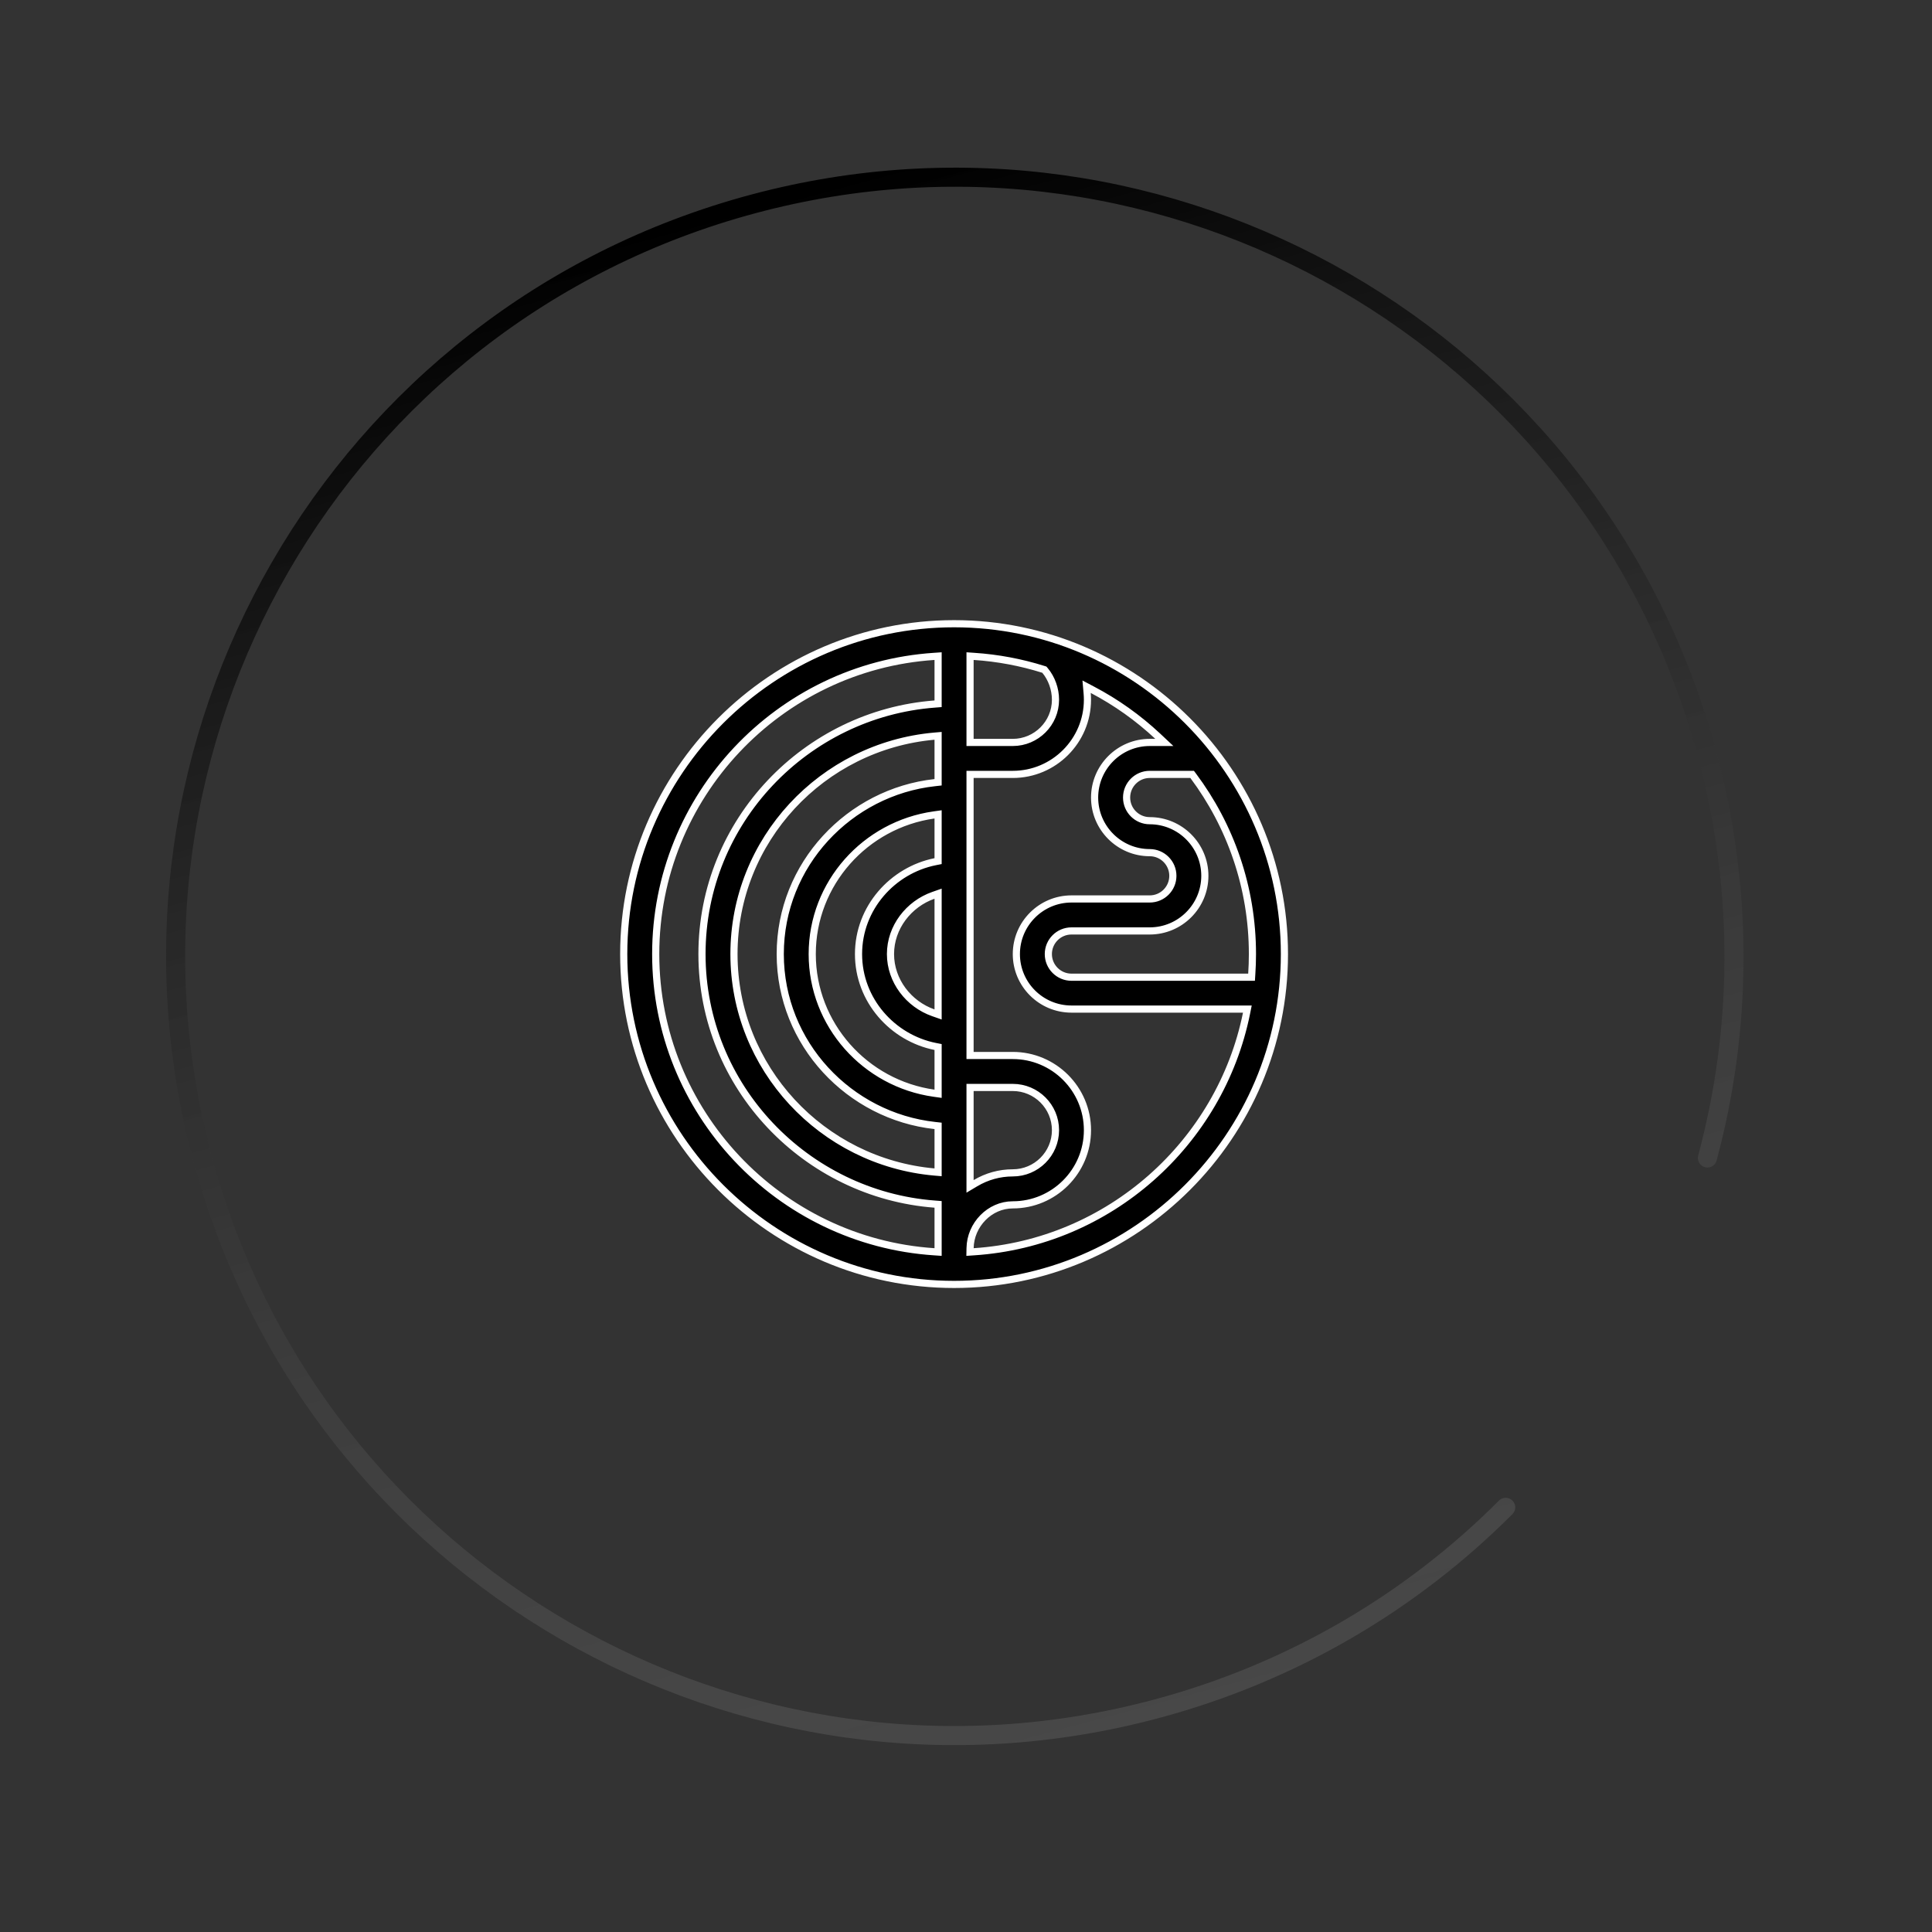
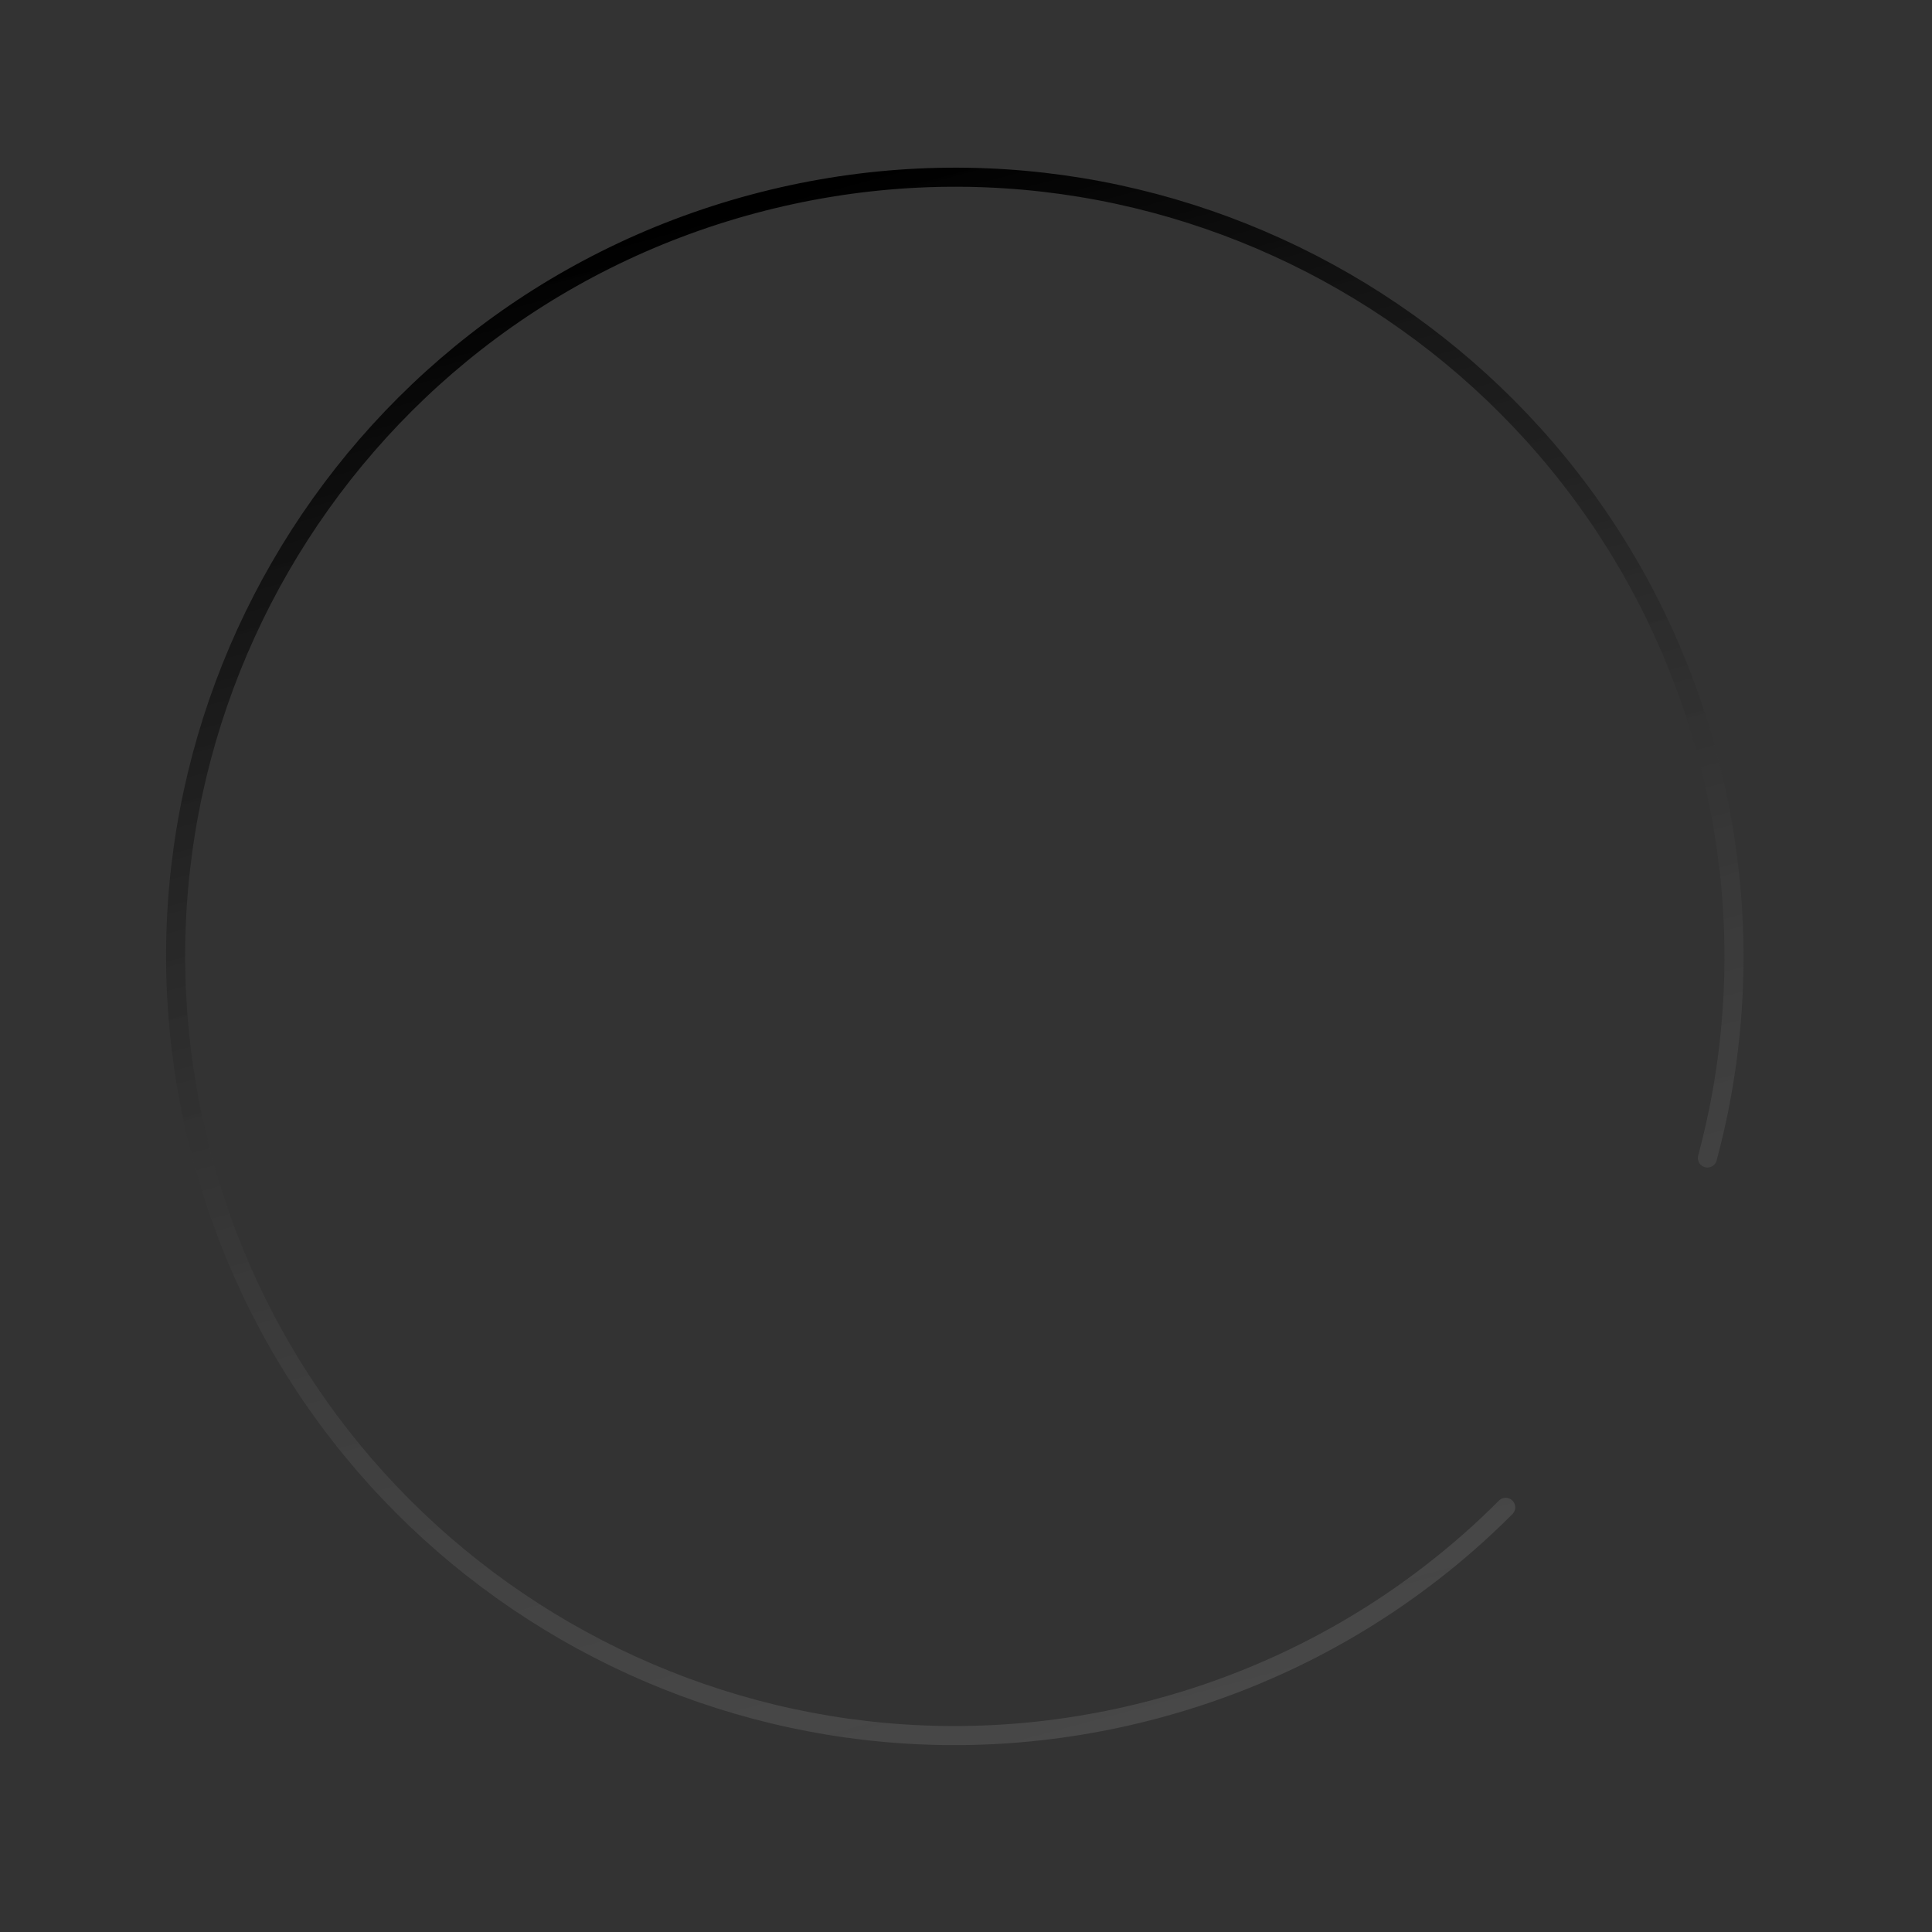
<svg xmlns="http://www.w3.org/2000/svg" width="81" height="81" viewBox="0 0 81 81" fill="none">
  <rect x="0" y="0" width="81" height="81" fill="#333333" stroke="none" />
-   <path d="M39.13 42.462L39.33 42.532V42.32V37.68V37.468L39.13 37.538C38.1 37.899 37.334 38.876 37.334 40C37.334 41.124 38.1 42.102 39.13 42.462ZM39.209 36.127L39.33 36.103V35.98V34.316V34.143L39.159 34.167C36.278 34.573 34.053 37.033 34.053 40C34.053 42.967 36.278 45.427 39.159 45.833L39.33 45.857V45.684V44.02V43.897L39.209 43.873C37.425 43.516 35.994 41.94 35.994 40C35.994 38.06 37.426 36.484 39.209 36.127ZM39.196 32.812L39.33 32.797V32.663V31.014V30.85L39.166 30.864C34.468 31.285 30.772 35.22 30.772 40C30.772 44.78 34.468 48.715 39.166 49.136L39.33 49.15V48.986V47.337V47.203L39.196 47.188C35.622 46.796 32.712 43.764 32.712 40C32.712 36.237 35.62 33.204 39.196 32.812ZM39.191 29.517L39.33 29.506V29.367V27.669V27.508L39.17 27.519C32.658 27.948 27.491 33.381 27.491 40C27.491 46.619 32.658 52.052 39.17 52.481L39.33 52.492V52.331V50.633V50.494L39.191 50.483C33.809 50.076 29.431 45.578 29.431 40C29.431 34.424 33.808 29.924 39.191 29.517ZM40.83 27.519L40.67 27.508V27.669V30.977V31.127H40.82H42.461C43.448 31.127 44.252 30.323 44.252 29.336C44.252 28.889 44.088 28.436 43.813 28.109L43.785 28.076L43.743 28.063C42.814 27.771 41.838 27.585 40.83 27.519ZM40.82 45.592H40.67V45.742V49.476V49.74L40.897 49.605C41.369 49.324 41.904 49.173 42.461 49.173C43.448 49.173 44.252 48.37 44.252 47.383C44.252 46.395 43.448 45.592 42.461 45.592H40.82ZM40.671 52.329L40.668 52.492L40.831 52.481C46.504 52.107 51.156 47.93 52.26 42.485L52.296 42.306H52.113H44.922C43.647 42.306 42.611 41.274 42.611 40C42.611 38.726 43.648 37.689 44.922 37.689H48.203C48.738 37.689 49.173 37.254 49.173 36.719C49.173 36.184 48.738 35.748 48.203 35.748C46.929 35.748 45.892 34.712 45.892 33.438C45.892 32.163 46.929 31.127 48.203 31.127H48.436H48.816L48.539 30.867C47.72 30.101 46.799 29.444 45.799 28.919L45.556 28.791L45.58 29.064C45.587 29.156 45.592 29.246 45.592 29.336C45.592 31.062 44.187 32.467 42.461 32.467H40.82H40.67V32.617V44.102V44.252H40.82H42.461C44.187 44.252 45.592 45.656 45.592 47.383C45.592 49.109 44.187 50.514 42.461 50.514C41.494 50.514 40.687 51.345 40.671 52.329ZM50.026 32.527L49.981 32.467H49.906H48.203C47.668 32.467 47.233 32.902 47.233 33.438C47.233 33.973 47.668 34.408 48.203 34.408C49.477 34.408 50.514 35.445 50.514 36.719C50.514 37.993 49.477 39.03 48.203 39.03H44.922C44.387 39.03 43.952 39.465 43.952 40C43.952 40.535 44.387 40.97 44.922 40.97H52.331H52.472L52.481 40.83C52.499 40.556 52.509 40.279 52.509 40C52.509 37.201 51.585 34.614 50.026 32.527ZM26.15 40C26.15 32.375 32.374 26.15 40 26.15C47.625 26.15 53.85 32.374 53.85 40C53.85 47.625 47.626 53.85 40 53.85C32.375 53.85 26.15 47.626 26.15 40Z" fill="black" stroke="white" stroke-width="0.3" />
  <path d="M63.127 63.197C59.206 67.125 54.23 70.105 48.484 71.644C31.061 76.313 13.153 65.973 8.484 48.55C3.816 31.128 14.155 13.219 31.578 8.55C49.001 3.882 66.91 14.222 71.578 31.644C73.118 37.391 73.025 43.189 71.584 48.549" stroke="url(#paint0_linear_7938_2249)" stroke-width="0.8" stroke-linecap="round" />
  <defs>
    <linearGradient id="paint0_linear_7938_2249" x1="31.578" y1="8.55" x2="48.484" y2="71.644" gradientUnits="userSpaceOnUse">
      <stop />
      <stop offset="1" stop-color="#666666" stop-opacity="0.4" />
    </linearGradient>
  </defs>
</svg>